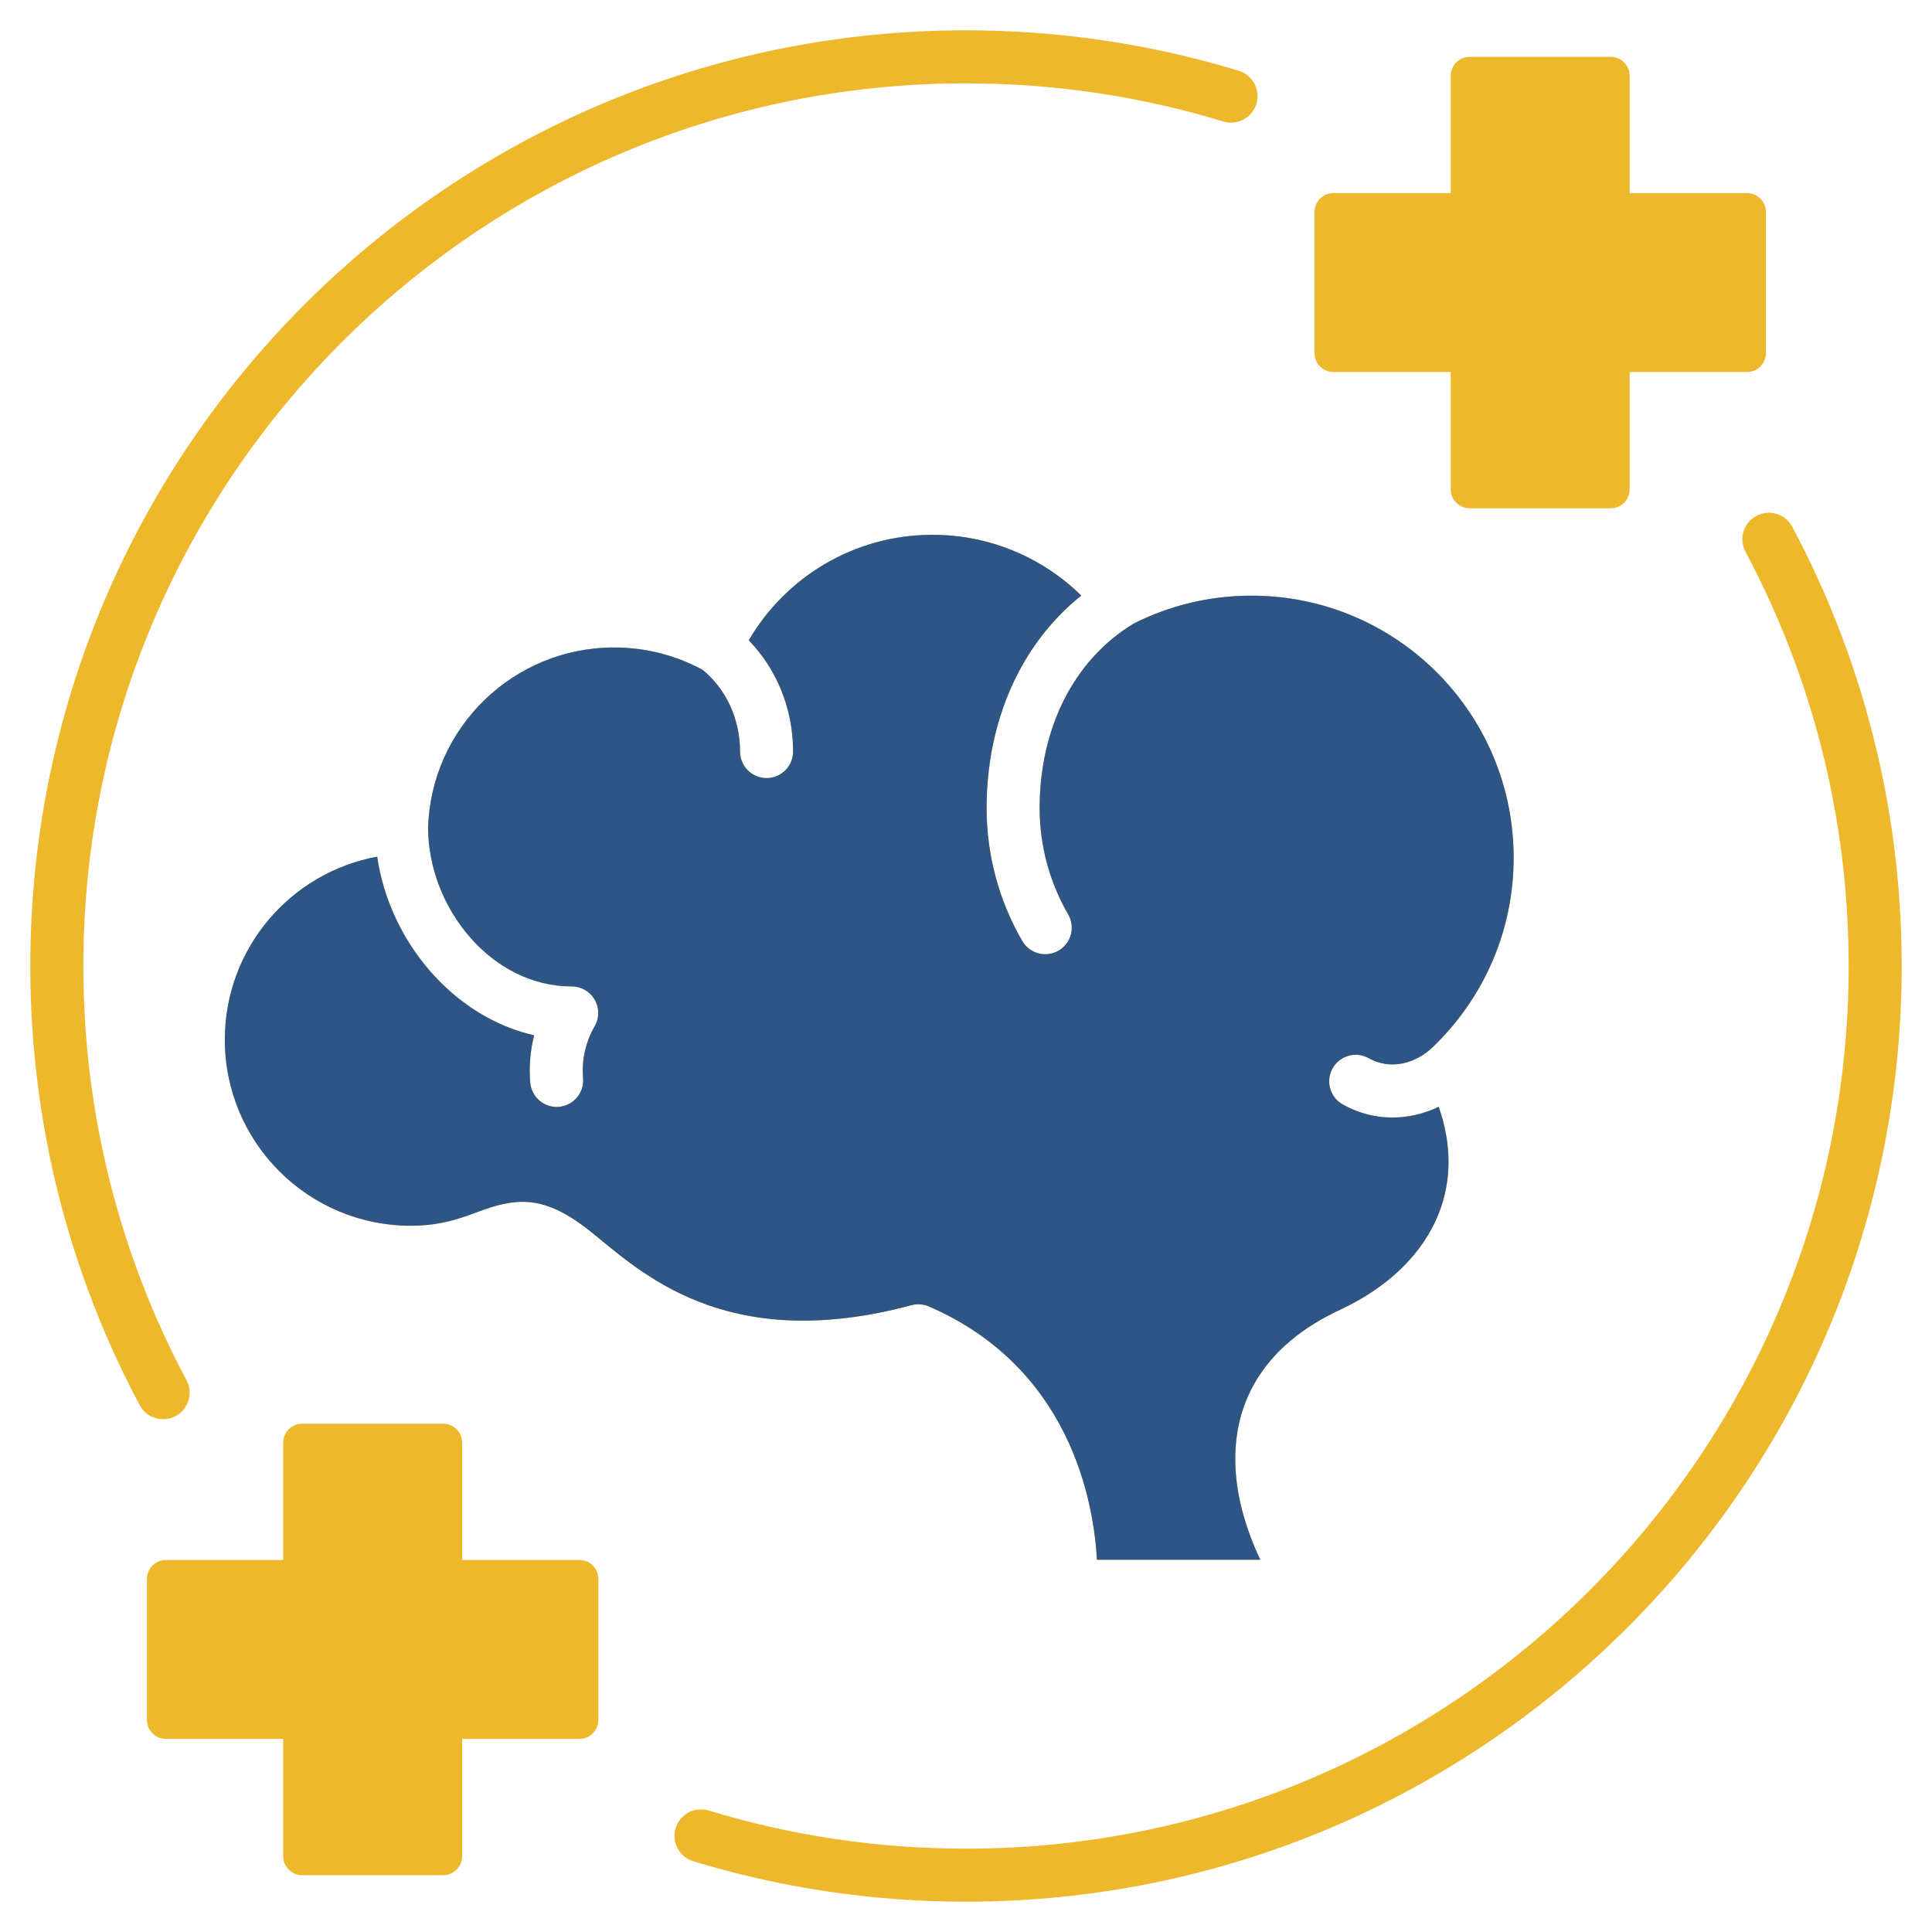
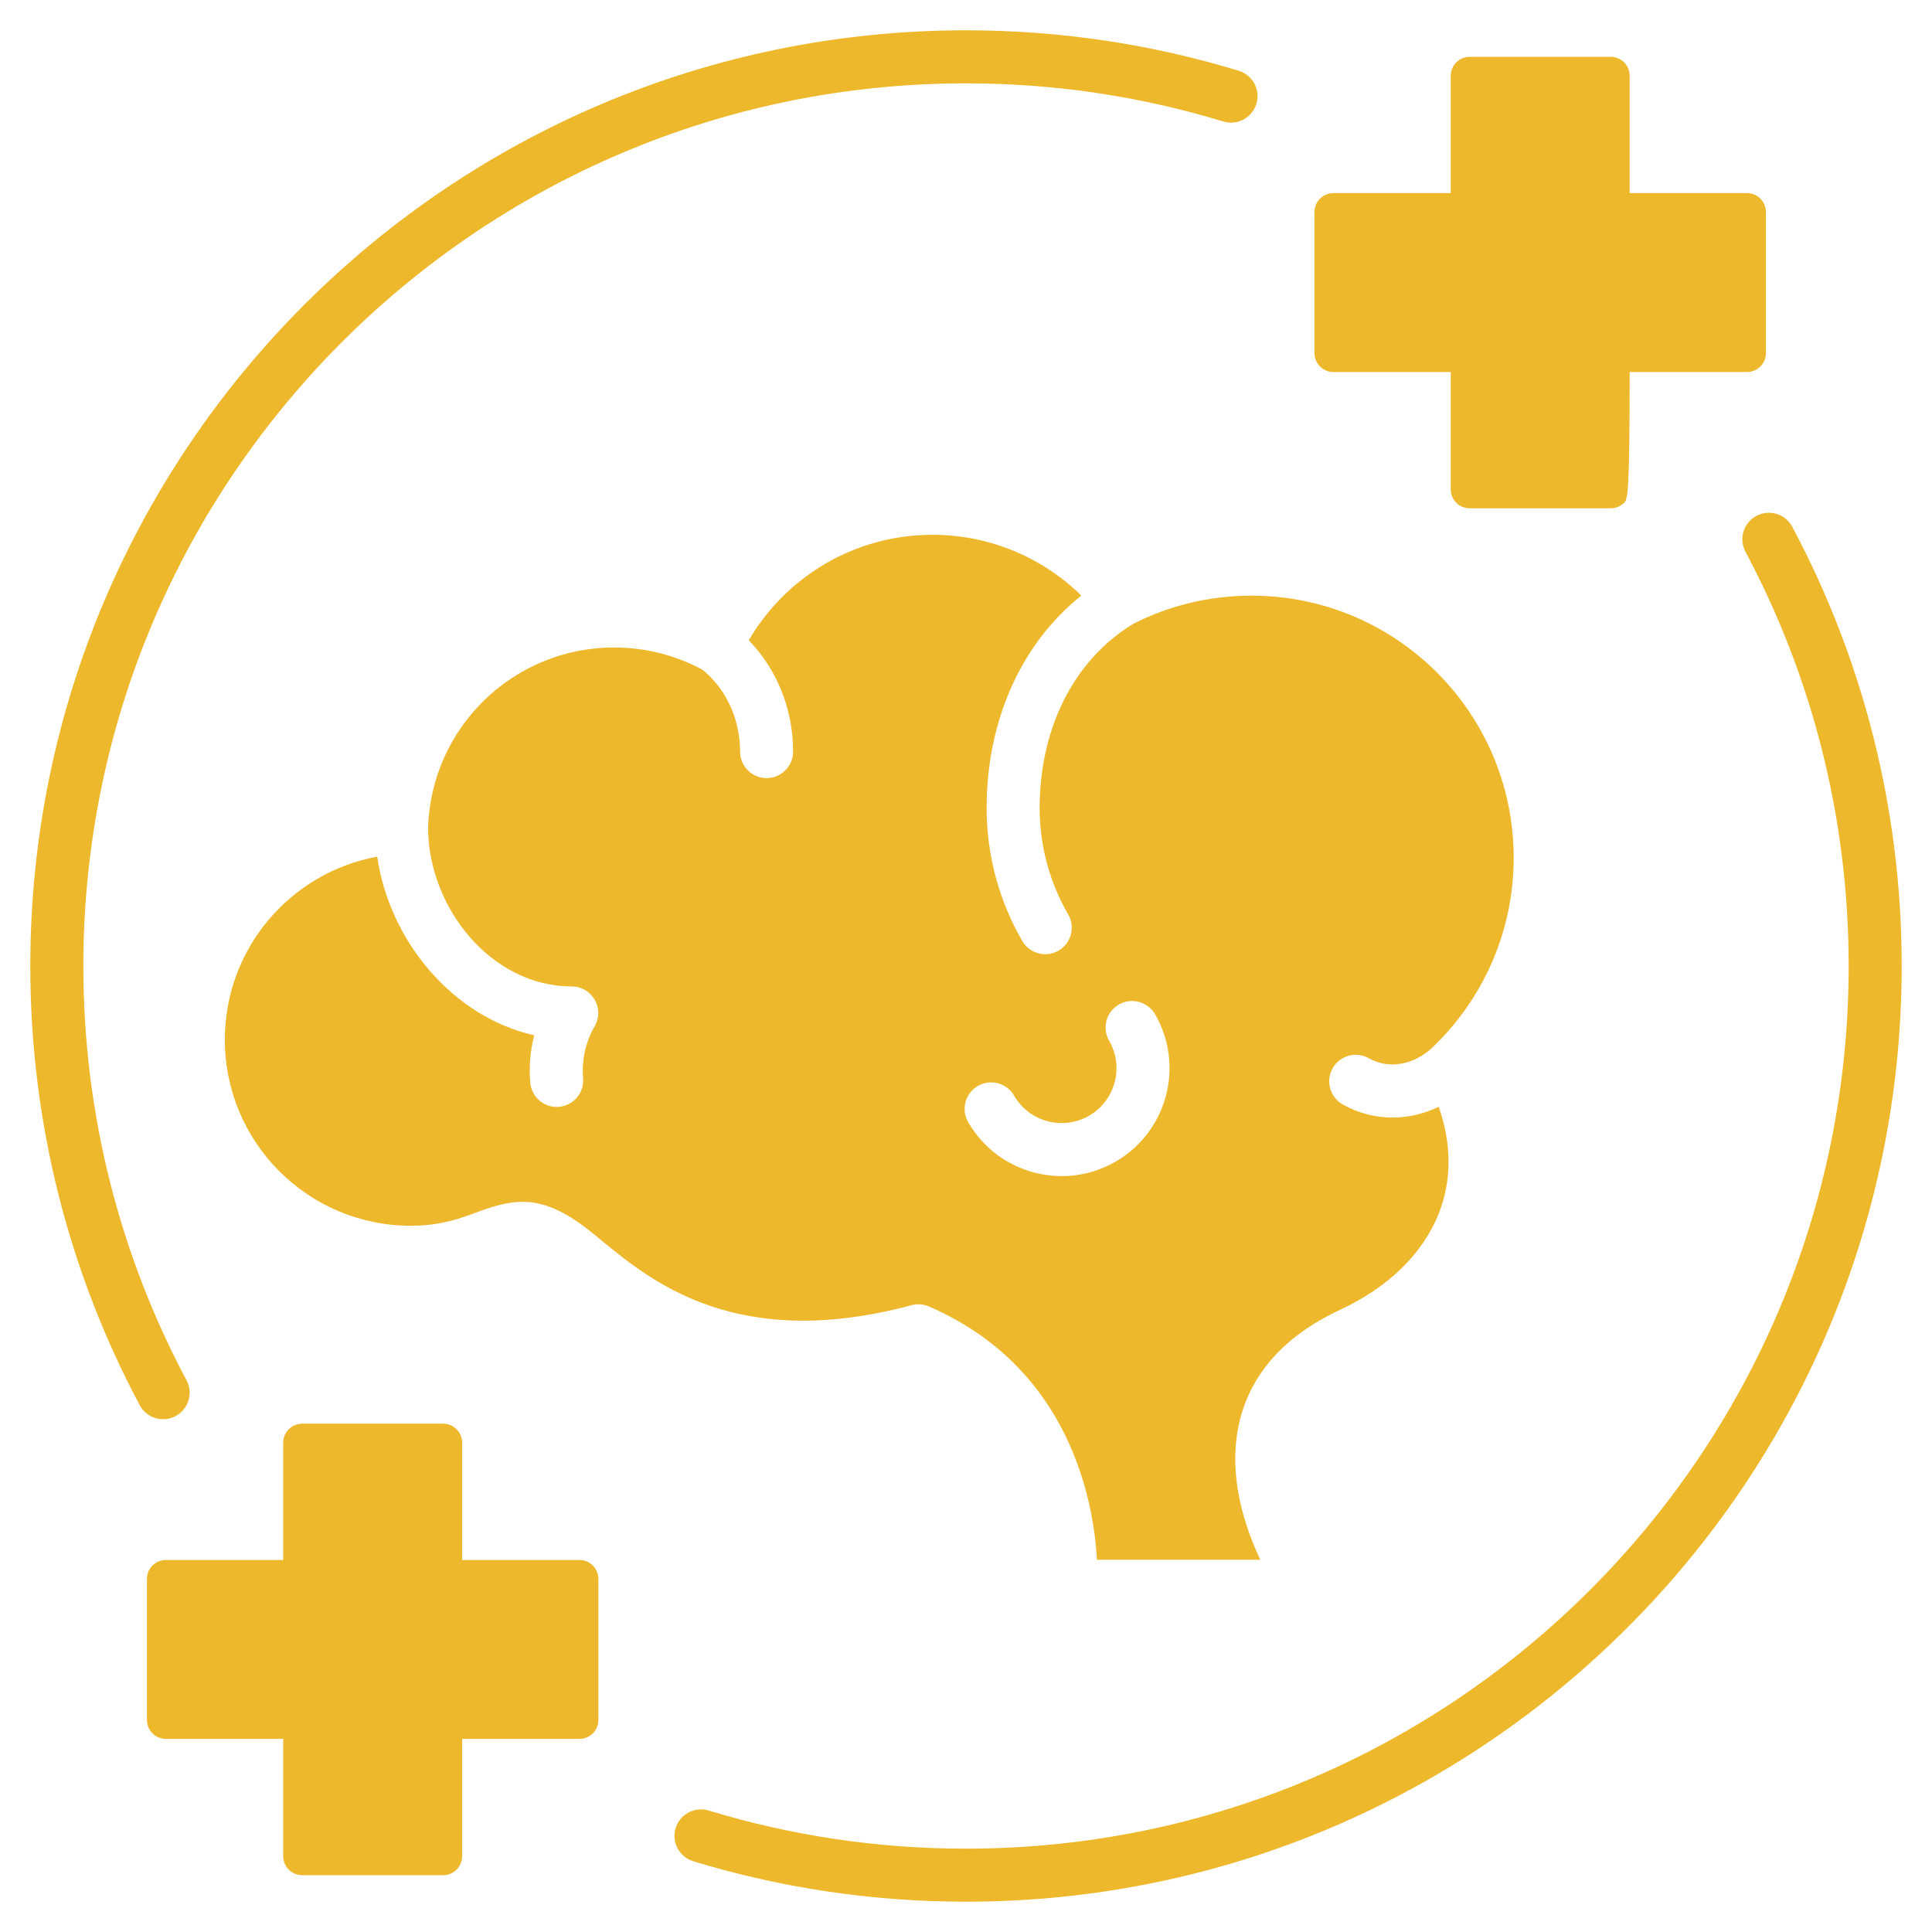
<svg xmlns="http://www.w3.org/2000/svg" width="510" height="510" viewBox="0 0 510 510" fill="none">
-   <path fill-rule="evenodd" clip-rule="evenodd" d="M141.017 273.293C139.953 277.426 139.622 281.654 139.977 285.801C140.307 289.65 143.699 292.508 147.549 292.178C151.398 291.849 154.256 288.456 153.926 284.607C153.531 279.991 154.496 275.213 156.986 270.899C157.603 269.833 157.925 268.632 157.924 267.399C157.924 266.125 157.583 264.929 156.986 263.899C156.393 262.868 155.528 261.975 154.424 261.337C153.357 260.72 152.156 260.399 150.924 260.399C129.743 260.399 113.06 239.669 113.008 218.489C113.81 192.082 135.487 170.921 162.109 170.921C170.541 170.921 178.485 173.038 185.435 176.791C191.495 181.697 195.359 189.568 195.359 198.395C195.359 202.258 198.496 205.395 202.359 205.395C206.223 205.395 209.359 202.258 209.359 198.395C209.359 186.83 204.838 176.412 197.653 169.025C207.39 152.37 225.458 141.176 246.156 141.176C261.447 141.176 275.323 147.293 285.445 157.221C269.257 170.154 260.444 190.649 260.444 213.279C260.444 226.071 263.876 238.068 269.864 248.401C271.801 251.744 276.088 252.885 279.431 250.947C282.773 249.01 283.914 244.724 281.977 241.381C277.186 233.114 274.444 223.514 274.444 213.279C274.444 192.867 283.01 174.417 299.305 164.593C308.653 159.875 319.194 157.241 330.37 157.241C368.591 157.241 399.573 188.224 399.573 226.444C399.573 246.172 391.297 263.982 378.03 276.594L378.011 276.612C373.536 280.818 366.945 282.521 361.319 279.345C357.955 277.446 353.681 278.635 351.782 282C349.883 285.364 351.073 289.638 354.437 291.537C362.635 296.164 371.923 295.934 379.789 292.173C383.296 302.142 383.174 311.723 379.842 320.22C375.633 330.954 366.449 339.836 353.75 345.751C343.317 350.607 336.582 356.724 332.349 363.236C325.403 373.918 325.048 385.881 327.359 396.426C328.617 402.162 330.662 407.438 332.689 411.74H289.572C288.696 396.269 282.485 361.048 245.219 344.88C243.768 344.25 242.148 344.131 240.621 344.54C191.29 357.76 168.91 335.523 155.924 325.111L155.917 325.105C144.431 315.921 137.475 316.347 129.826 318.643C124.516 320.237 118.681 323.572 108.476 323.572C81.343 323.572 59.354 301.583 59.354 274.45C59.354 250.366 76.693 230.333 99.571 226.143C102.8 248.434 119.574 268.459 141.017 273.293ZM292.786 274.738C296.783 281.661 294.407 290.526 287.484 294.523C280.561 298.52 271.696 296.145 267.699 289.222C265.767 285.876 261.482 284.728 258.137 286.659C254.791 288.591 253.643 292.876 255.574 296.222C263.435 309.836 280.87 314.508 294.484 306.647C308.099 298.787 312.77 281.352 304.91 267.738C302.978 264.392 298.694 263.244 295.348 265.176C292.002 267.107 290.854 271.392 292.786 274.738ZM49.237 364.348C51.054 367.758 49.762 372.001 46.352 373.818C42.943 375.635 38.7 374.343 36.883 370.933C18.451 336.354 8 296.888 8 255C8 118.677 118.677 8 255 8C280.04 8 304.215 11.736 326.997 18.677C330.693 19.803 332.779 23.717 331.653 27.413C330.527 31.109 326.613 33.195 322.917 32.069C301.426 25.521 278.621 22 255 22C126.404 22 22 126.404 22 255C22 294.508 31.853 331.734 49.237 364.348ZM460.763 145.652C458.946 142.242 460.238 137.999 463.648 136.182C467.057 134.365 471.3 135.657 473.117 139.067C491.549 173.646 502 213.112 502 255C502 391.323 391.323 502 255 502C229.96 502 205.785 498.264 183.003 491.323C179.307 490.197 177.221 486.283 178.347 482.587C179.473 478.891 183.387 476.805 187.083 477.931C208.574 484.479 231.379 488 255 488C383.596 488 488 383.596 488 255C488 215.492 478.147 178.266 460.763 145.652ZM382.956 98.205H351.985C350.659 98.205 349.387 97.679 348.45 96.741C347.512 95.803 346.985 94.531 346.985 93.205V55.971C346.985 54.645 347.512 53.373 348.45 52.435C349.387 51.498 350.659 50.971 351.985 50.971H382.956V20C382.956 18.674 383.483 17.402 384.42 16.464C385.358 15.527 386.63 15 387.956 15H425.19C426.517 15 427.788 15.527 428.726 16.464C429.664 17.402 430.19 18.674 430.19 20V50.971H461.161C462.487 50.971 463.759 51.498 464.697 52.435C465.635 53.373 466.161 54.645 466.161 55.971V93.205C466.161 94.531 465.635 95.803 464.697 96.741C463.759 97.679 462.487 98.205 461.161 98.205H430.19V129.176C430.19 130.502 429.664 131.774 428.726 132.712C427.788 133.65 426.517 134.176 425.19 134.176H387.956C386.63 134.176 385.358 133.65 384.42 132.712C383.483 131.774 382.956 130.502 382.956 129.176V98.205ZM74.756 459.029H43.786C42.46 459.029 41.188 458.502 40.25 457.565C39.312 456.627 38.786 455.355 38.786 454.029V416.795C38.786 415.469 39.312 414.197 40.25 413.259C41.188 412.321 42.46 411.795 43.786 411.795H74.756V380.824C74.756 379.498 75.283 378.226 76.221 377.288C77.159 376.35 78.43 375.824 79.756 375.824H116.991C118.317 375.824 119.589 376.35 120.527 377.288C121.464 378.226 121.991 379.498 121.991 380.824V411.795H152.962C154.288 411.795 155.56 412.321 156.497 413.259C157.435 414.197 157.962 415.469 157.962 416.795V454.029C157.962 455.355 157.435 456.627 156.497 457.565C155.56 458.502 154.288 459.029 152.962 459.029H121.991V490C121.991 491.326 121.464 492.598 120.527 493.536C119.589 494.473 118.317 495 116.991 495H79.756C78.43 495 77.159 494.473 76.221 493.536C75.283 492.598 74.756 491.326 74.756 490V459.029Z" fill="#EDB82B" />
-   <path d="M139.971 285.797C139.616 281.65 139.947 277.422 141.011 273.289C119.568 268.455 102.794 248.43 99.565 226.139C76.687 230.329 59.348 250.362 59.348 274.446C59.348 301.579 81.337 323.568 108.47 323.568C118.675 323.568 124.51 320.233 129.82 318.639C137.469 316.343 144.425 315.917 155.911 325.101L155.918 325.107C168.904 335.519 191.284 357.756 240.615 344.536C242.142 344.127 243.762 344.246 245.213 344.876C282.479 361.044 288.69 396.265 289.566 411.736H332.683C330.656 407.434 328.611 402.158 327.353 396.422C325.042 385.877 325.397 373.914 332.343 363.232C336.576 356.72 343.311 350.603 353.744 345.747C366.443 339.832 375.627 330.95 379.836 320.216C383.168 311.719 383.29 302.138 379.783 292.169C371.917 295.93 362.629 296.16 354.431 291.533C351.067 289.634 349.877 285.36 351.776 281.996C353.675 278.631 357.949 277.442 361.313 279.341C366.939 282.517 373.53 280.814 378.005 276.608L378.024 276.59C391.291 263.978 399.567 246.168 399.567 226.44C399.567 188.22 368.585 157.237 330.364 157.237C319.188 157.237 308.647 159.871 299.299 164.589C283.004 174.413 274.438 192.863 274.438 213.275C274.438 223.51 277.18 233.11 281.971 241.377C283.908 244.72 282.767 249.006 279.425 250.943C276.082 252.881 271.795 251.74 269.858 248.397C263.87 238.064 260.438 226.067 260.438 213.275C260.438 190.645 269.251 170.15 285.439 157.217C275.317 147.289 261.441 141.172 246.15 141.172C225.452 141.172 207.384 152.366 197.647 169.021C204.832 176.408 209.353 186.826 209.353 198.391C209.353 202.254 206.217 205.391 202.353 205.391C198.49 205.391 195.353 202.254 195.353 198.391C195.353 189.564 191.489 181.693 185.429 176.787C178.479 173.034 170.535 170.917 162.103 170.917C135.481 170.917 113.804 192.078 113.002 218.485C113.054 239.665 129.737 260.395 150.918 260.395C152.15 260.395 153.351 260.716 154.418 261.333C155.522 261.971 156.387 262.864 156.98 263.895C157.577 264.925 157.918 266.121 157.918 267.395C157.919 268.628 157.597 269.829 156.98 270.895C154.49 275.209 153.525 279.987 153.92 284.603C154.25 288.452 151.392 291.845 147.543 292.174C143.693 292.504 140.301 289.646 139.971 285.797Z" fill="#2D5687" />
+   <path fill-rule="evenodd" clip-rule="evenodd" d="M141.017 273.293C139.953 277.426 139.622 281.654 139.977 285.801C140.307 289.65 143.699 292.508 147.549 292.178C151.398 291.849 154.256 288.456 153.926 284.607C153.531 279.991 154.496 275.213 156.986 270.899C157.603 269.833 157.925 268.632 157.924 267.399C157.924 266.125 157.583 264.929 156.986 263.899C156.393 262.868 155.528 261.975 154.424 261.337C153.357 260.72 152.156 260.399 150.924 260.399C129.743 260.399 113.06 239.669 113.008 218.489C113.81 192.082 135.487 170.921 162.109 170.921C170.541 170.921 178.485 173.038 185.435 176.791C191.495 181.697 195.359 189.568 195.359 198.395C195.359 202.258 198.496 205.395 202.359 205.395C206.223 205.395 209.359 202.258 209.359 198.395C209.359 186.83 204.838 176.412 197.653 169.025C207.39 152.37 225.458 141.176 246.156 141.176C261.447 141.176 275.323 147.293 285.445 157.221C269.257 170.154 260.444 190.649 260.444 213.279C260.444 226.071 263.876 238.068 269.864 248.401C271.801 251.744 276.088 252.885 279.431 250.947C282.773 249.01 283.914 244.724 281.977 241.381C277.186 233.114 274.444 223.514 274.444 213.279C274.444 192.867 283.01 174.417 299.305 164.593C308.653 159.875 319.194 157.241 330.37 157.241C368.591 157.241 399.573 188.224 399.573 226.444C399.573 246.172 391.297 263.982 378.03 276.594L378.011 276.612C373.536 280.818 366.945 282.521 361.319 279.345C357.955 277.446 353.681 278.635 351.782 282C349.883 285.364 351.073 289.638 354.437 291.537C362.635 296.164 371.923 295.934 379.789 292.173C383.296 302.142 383.174 311.723 379.842 320.22C375.633 330.954 366.449 339.836 353.75 345.751C343.317 350.607 336.582 356.724 332.349 363.236C325.403 373.918 325.048 385.881 327.359 396.426C328.617 402.162 330.662 407.438 332.689 411.74H289.572C288.696 396.269 282.485 361.048 245.219 344.88C243.768 344.25 242.148 344.131 240.621 344.54C191.29 357.76 168.91 335.523 155.924 325.111L155.917 325.105C144.431 315.921 137.475 316.347 129.826 318.643C124.516 320.237 118.681 323.572 108.476 323.572C81.343 323.572 59.354 301.583 59.354 274.45C59.354 250.366 76.693 230.333 99.571 226.143C102.8 248.434 119.574 268.459 141.017 273.293ZM292.786 274.738C296.783 281.661 294.407 290.526 287.484 294.523C280.561 298.52 271.696 296.145 267.699 289.222C265.767 285.876 261.482 284.728 258.137 286.659C254.791 288.591 253.643 292.876 255.574 296.222C263.435 309.836 280.87 314.508 294.484 306.647C308.099 298.787 312.77 281.352 304.91 267.738C302.978 264.392 298.694 263.244 295.348 265.176C292.002 267.107 290.854 271.392 292.786 274.738ZM49.237 364.348C51.054 367.758 49.762 372.001 46.352 373.818C42.943 375.635 38.7 374.343 36.883 370.933C18.451 336.354 8 296.888 8 255C8 118.677 118.677 8 255 8C280.04 8 304.215 11.736 326.997 18.677C330.693 19.803 332.779 23.717 331.653 27.413C330.527 31.109 326.613 33.195 322.917 32.069C301.426 25.521 278.621 22 255 22C126.404 22 22 126.404 22 255C22 294.508 31.853 331.734 49.237 364.348ZM460.763 145.652C458.946 142.242 460.238 137.999 463.648 136.182C467.057 134.365 471.3 135.657 473.117 139.067C491.549 173.646 502 213.112 502 255C502 391.323 391.323 502 255 502C229.96 502 205.785 498.264 183.003 491.323C179.307 490.197 177.221 486.283 178.347 482.587C179.473 478.891 183.387 476.805 187.083 477.931C208.574 484.479 231.379 488 255 488C383.596 488 488 383.596 488 255C488 215.492 478.147 178.266 460.763 145.652ZM382.956 98.205H351.985C350.659 98.205 349.387 97.679 348.45 96.741C347.512 95.803 346.985 94.531 346.985 93.205V55.971C346.985 54.645 347.512 53.373 348.45 52.435C349.387 51.498 350.659 50.971 351.985 50.971H382.956V20C382.956 18.674 383.483 17.402 384.42 16.464C385.358 15.527 386.63 15 387.956 15H425.19C426.517 15 427.788 15.527 428.726 16.464C429.664 17.402 430.19 18.674 430.19 20V50.971H461.161C462.487 50.971 463.759 51.498 464.697 52.435C465.635 53.373 466.161 54.645 466.161 55.971V93.205C466.161 94.531 465.635 95.803 464.697 96.741C463.759 97.679 462.487 98.205 461.161 98.205H430.19C430.19 130.502 429.664 131.774 428.726 132.712C427.788 133.65 426.517 134.176 425.19 134.176H387.956C386.63 134.176 385.358 133.65 384.42 132.712C383.483 131.774 382.956 130.502 382.956 129.176V98.205ZM74.756 459.029H43.786C42.46 459.029 41.188 458.502 40.25 457.565C39.312 456.627 38.786 455.355 38.786 454.029V416.795C38.786 415.469 39.312 414.197 40.25 413.259C41.188 412.321 42.46 411.795 43.786 411.795H74.756V380.824C74.756 379.498 75.283 378.226 76.221 377.288C77.159 376.35 78.43 375.824 79.756 375.824H116.991C118.317 375.824 119.589 376.35 120.527 377.288C121.464 378.226 121.991 379.498 121.991 380.824V411.795H152.962C154.288 411.795 155.56 412.321 156.497 413.259C157.435 414.197 157.962 415.469 157.962 416.795V454.029C157.962 455.355 157.435 456.627 156.497 457.565C155.56 458.502 154.288 459.029 152.962 459.029H121.991V490C121.991 491.326 121.464 492.598 120.527 493.536C119.589 494.473 118.317 495 116.991 495H79.756C78.43 495 77.159 494.473 76.221 493.536C75.283 492.598 74.756 491.326 74.756 490V459.029Z" fill="#EDB82B" />
</svg>